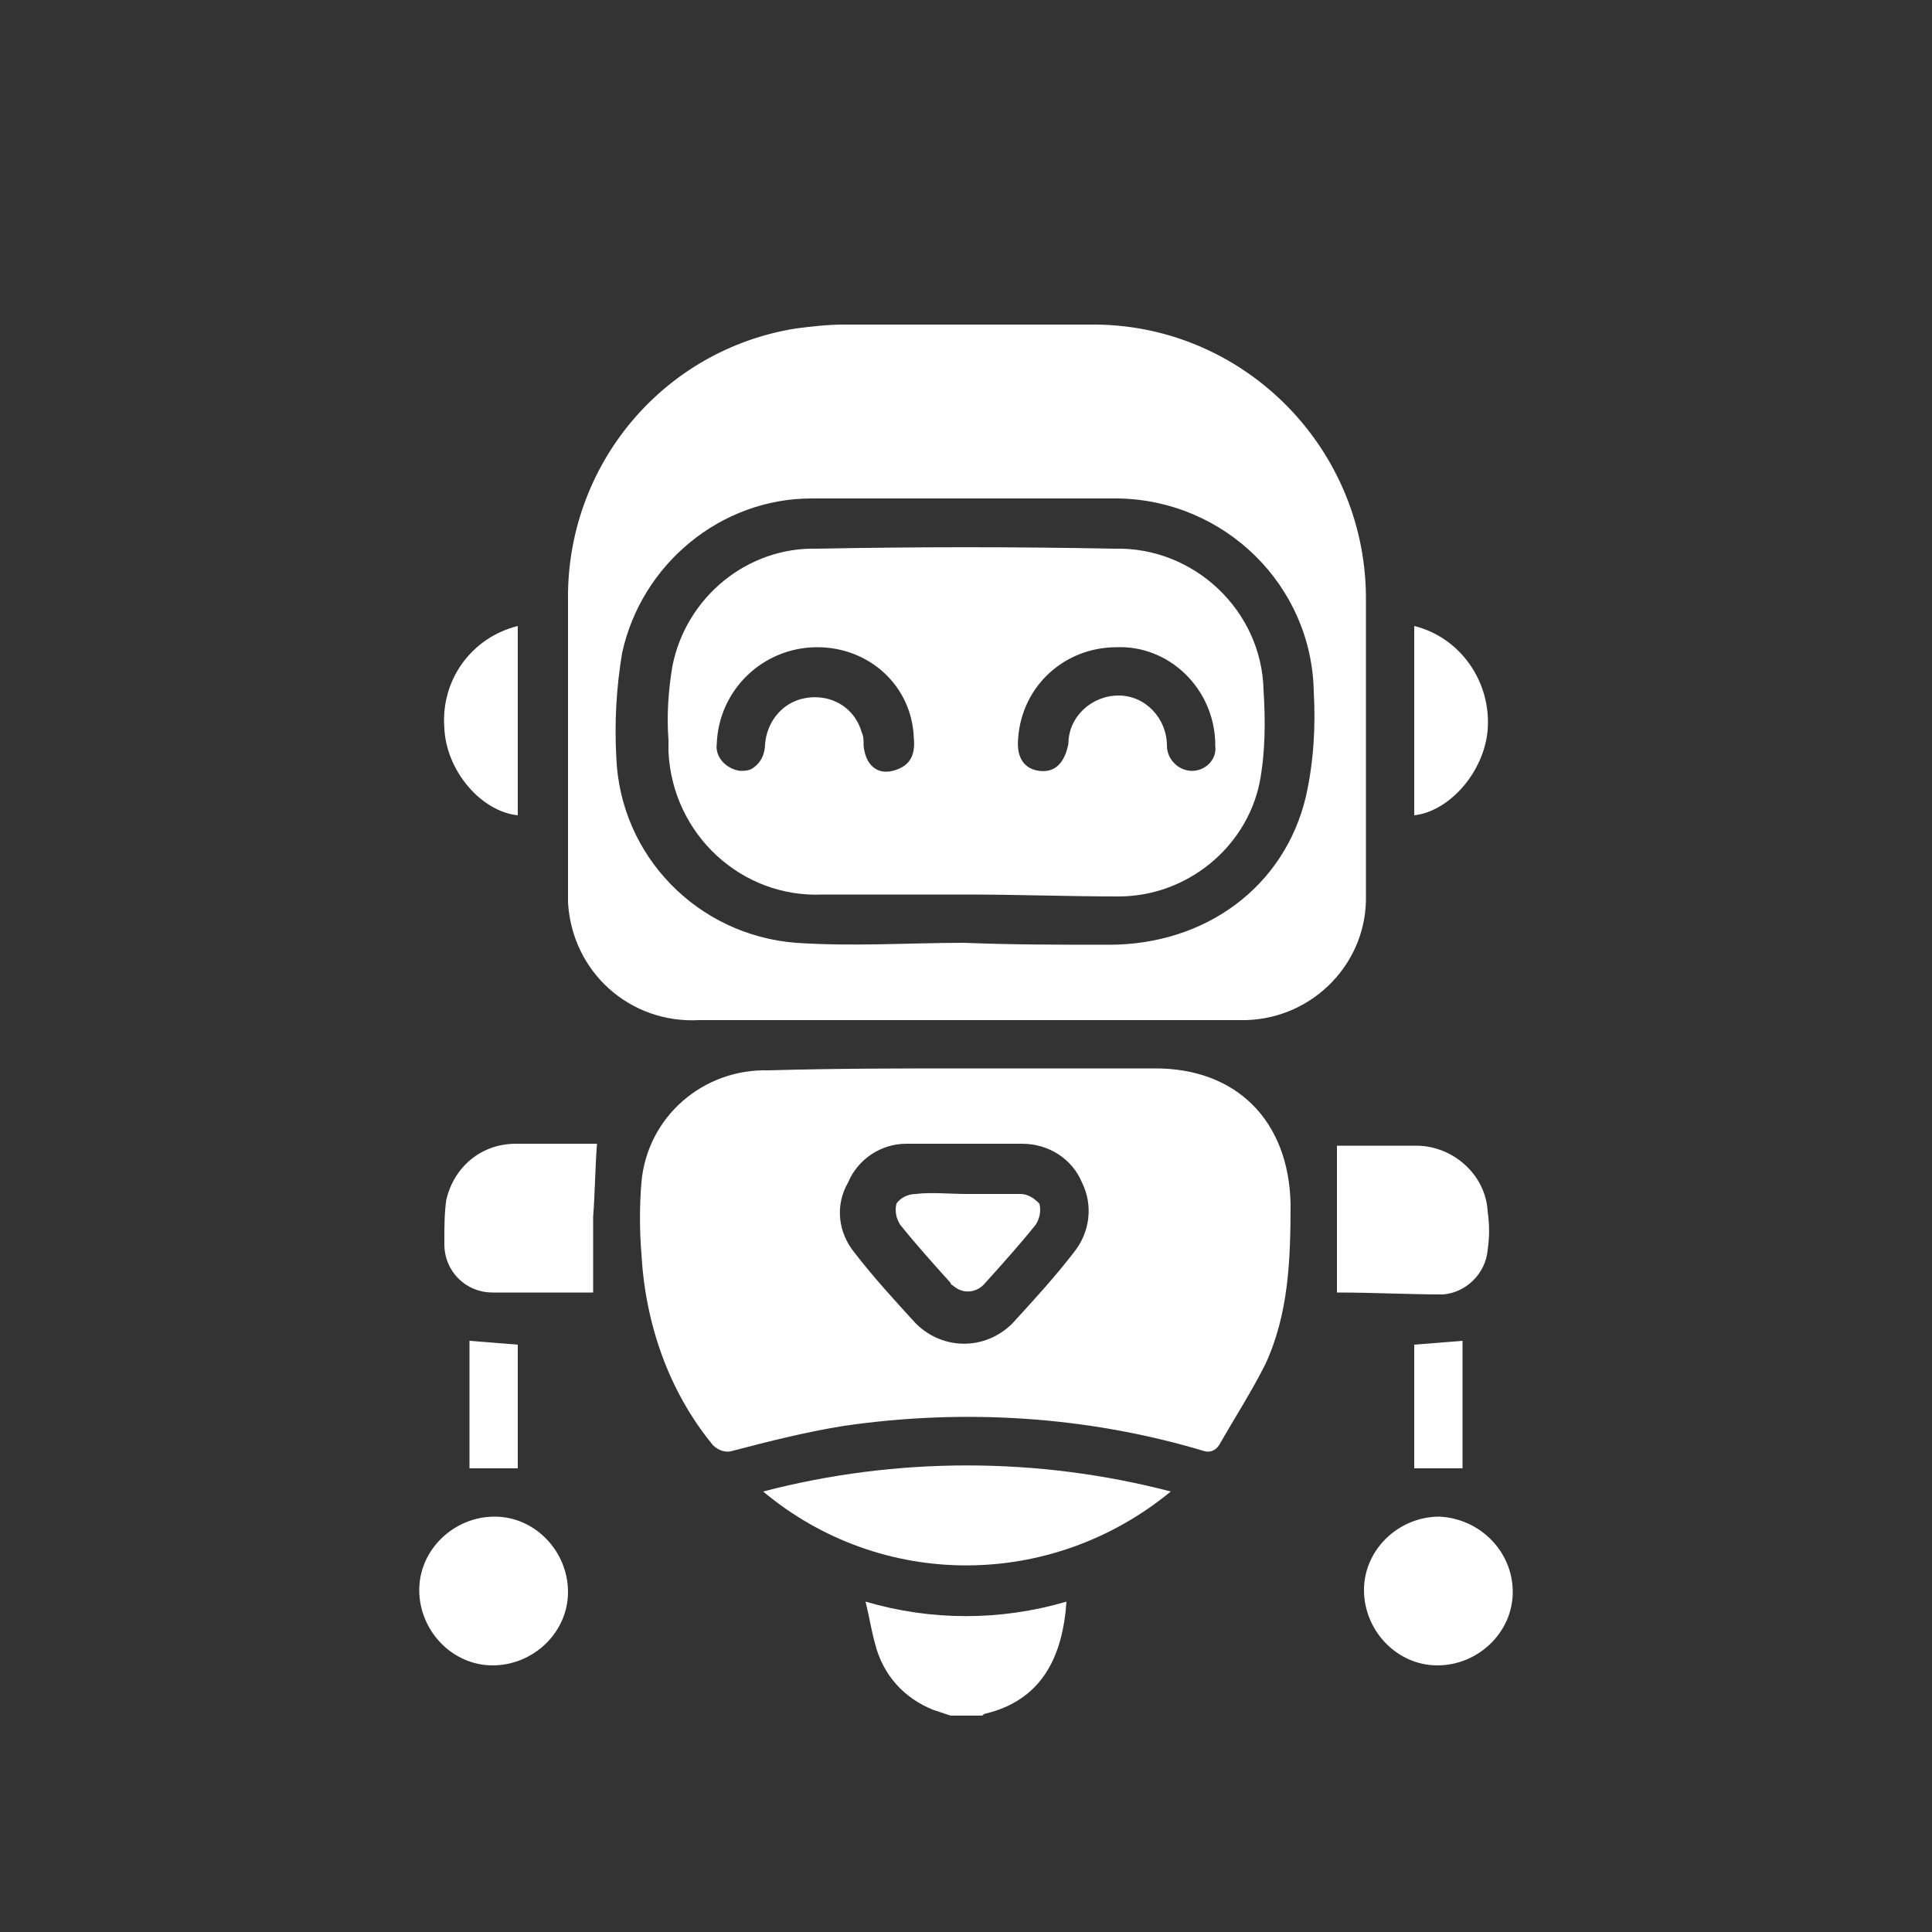
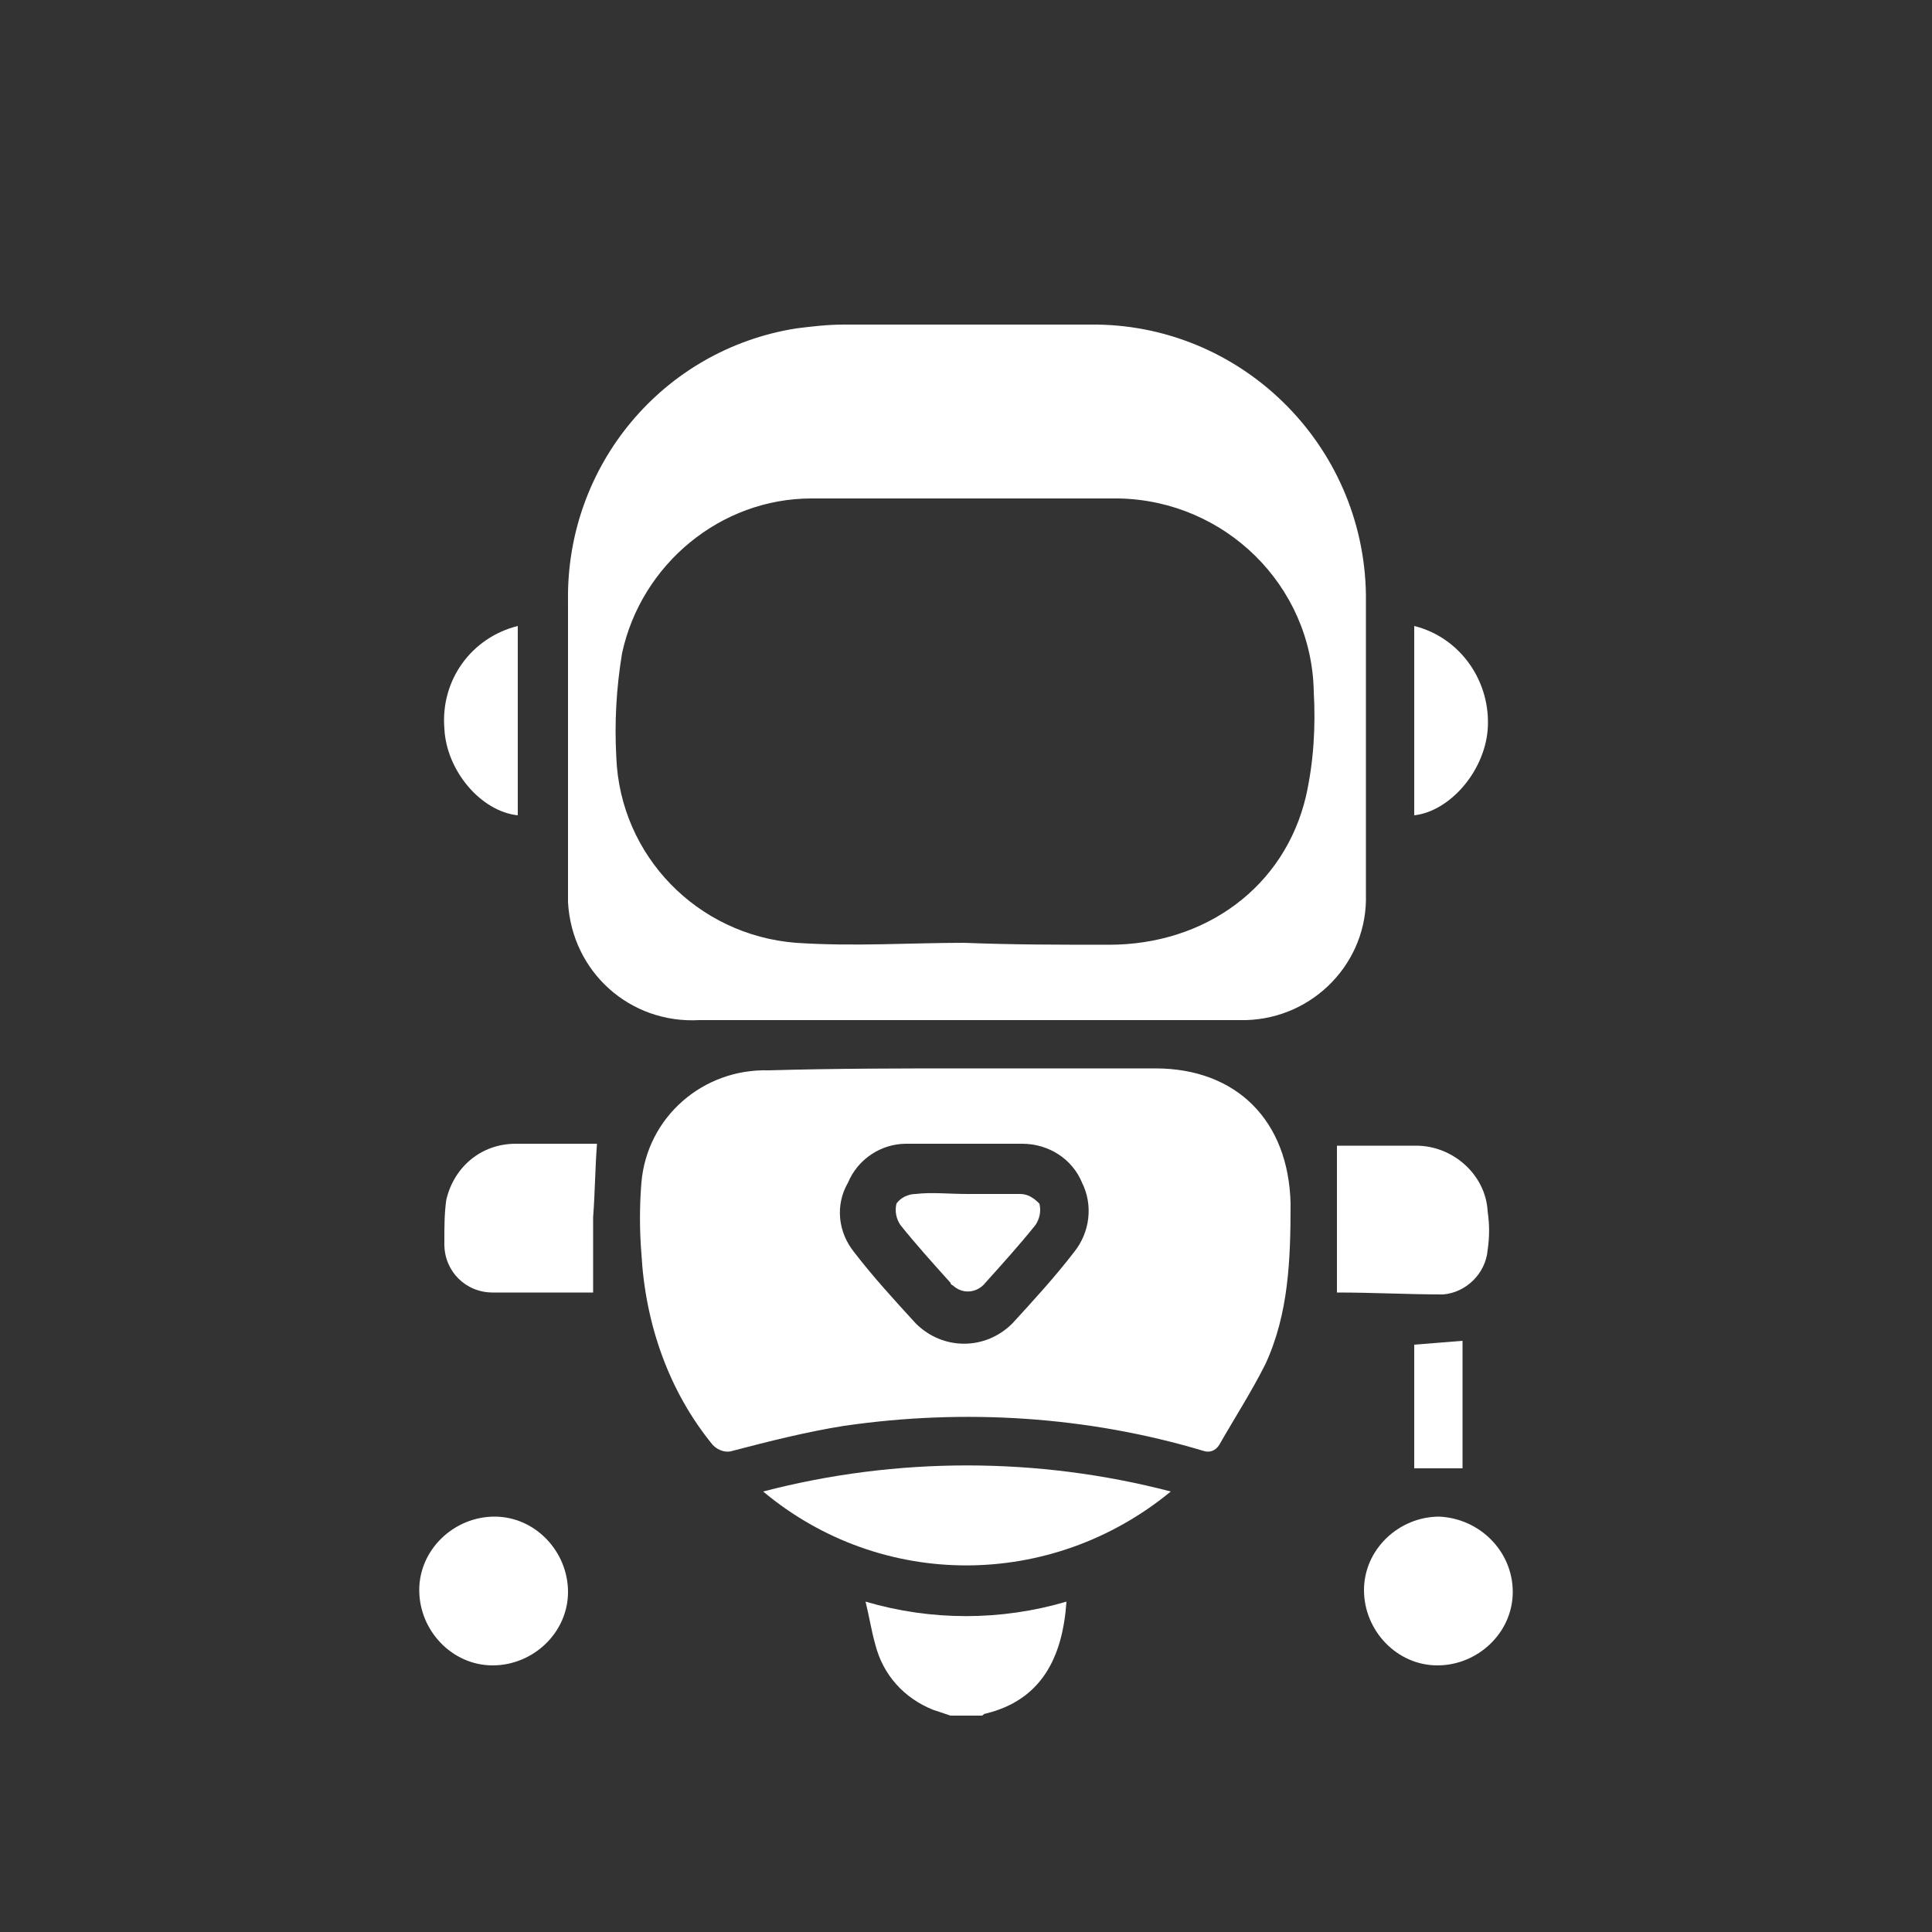
<svg xmlns="http://www.w3.org/2000/svg" version="1.1" id="Layer_1" x="0px" y="0px" viewBox="0 0 100 100" style="enable-background:new 0 0 100 100;" xml:space="preserve">
  <rect x="0" y="0" width="100" height="100" fill="#333333" stroke="none" />
  <style type="text/css">
	.st0{fill:#FFFFFF;}
</style>
  <path class="st0" d="M49.2,88.8c-0.3-0.1-0.6-0.2-0.9-0.3c-1.5-0.6-2.6-1.8-3-3.4c-0.2-0.7-0.3-1.4-0.5-2.2c3.4,1,7,1,10.4,0  C55,85.8,53.9,88,51,88.7c-0.1,0-0.1,0.1-0.2,0.1H49.2z" />
  <path class="st0" d="M49.9,52.8H36.2c-3.6,0.2-6.6-2.5-6.8-6.1c0-0.2,0-0.5,0-0.7c0-5,0-10,0-14.9c-0.1-7,4.9-13,11.8-14.1  c0.8-0.1,1.6-0.2,2.5-0.2c4.2,0,8.5,0,12.7,0c7.8-0.1,14.2,6.2,14.3,14c0,0,0,0.1,0,0.1c0,5.1,0,10.3,0,15.4  c0.1,3.5-2.7,6.4-6.2,6.5c-0.1,0-0.3,0-0.4,0C59.3,52.8,54.6,52.8,49.9,52.8z M49.9,48.8L49.9,48.8c2.5,0.1,5,0.1,7.5,0.1  c5,0,9.1-3,10.2-7.7c0.4-1.8,0.5-3.6,0.4-5.4c-0.1-5.5-4.6-9.9-10.1-10c-5.3,0-10.6,0-15.9,0c-4.7,0-8.8,3.4-9.8,8  c-0.3,1.8-0.4,3.6-0.3,5.4c0.2,5.1,4.2,9.2,9.3,9.6C44.2,49,47.1,48.8,49.9,48.8L49.9,48.8z" />
  <path class="st0" d="M50,55.3h9.8c4.2,0,6.9,2.7,7,7c0,2.9-0.1,5.7-1.3,8.3c-0.7,1.4-1.6,2.8-2.4,4.2c-0.2,0.3-0.5,0.4-0.8,0.3  c0,0,0,0,0,0c-6-1.8-12.4-2.2-18.6-1.3c-1.9,0.3-3.9,0.8-5.8,1.3c-0.3,0.1-0.7,0-1-0.3c-2.3-2.8-3.5-6.3-3.7-9.9  c-0.1-1.2-0.1-2.5,0-3.7c0.3-3.4,3.2-5.9,6.6-5.8C43.3,55.3,46.7,55.3,50,55.3z M50,59.2c-1,0-2.1,0-3.1,0c-1.3,0-2.5,0.8-3,2  c-0.7,1.2-0.5,2.6,0.3,3.6c1,1.3,2.1,2.5,3.2,3.7c1.4,1.4,3.6,1.4,5,0c0,0,0,0,0,0c1.1-1.2,2.2-2.4,3.2-3.7c0.8-1,1-2.4,0.4-3.6  c-0.5-1.2-1.7-2-3.1-2C52,59.2,51.1,59.2,50,59.2L50,59.2z" />
  <path class="st0" d="M39.5,77.2c6.9-1.8,14.2-1.8,21.1,0C54.4,82.3,45.6,82.3,39.5,77.2z" />
  <path class="st0" d="M69.2,66.9v-7.6c0.1,0,0.2,0,0.3,0c1.3,0,2.5,0,3.8,0c1.9,0,3.6,1.5,3.7,3.4c0.1,0.7,0.1,1.3,0,2  c-0.1,1.2-1.1,2.2-2.3,2.3C72.9,67,71.1,66.9,69.2,66.9z" />
  <path class="st0" d="M30.7,66.9H28c-0.8,0-1.6,0-2.5,0c-1.4,0-2.5-1.1-2.5-2.5c0-0.1,0-0.1,0-0.2c0-0.7,0-1.4,0.1-2.1  c0.4-1.7,1.8-2.9,3.6-2.9c1.4,0,2.7,0,4.1,0c0,0,0.1,0,0.1,0c-0.1,1.3-0.1,2.5-0.2,3.8C30.7,64.3,30.7,65.6,30.7,66.9z" />
  <path class="st0" d="M78.3,82.4c0,2.1-1.8,3.8-3.9,3.8s-3.8-1.8-3.8-3.9c0-2.1,1.8-3.8,3.9-3.8c0,0,0,0,0,0  C76.6,78.6,78.3,80.3,78.3,82.4z" />
  <path class="st0" d="M25.6,78.5c2.1,0,3.8,1.8,3.8,3.9c0,2.1-1.8,3.8-3.9,3.8s-3.8-1.8-3.8-3.9c0,0,0,0,0,0  C21.7,80.2,23.5,78.5,25.6,78.5z" />
  <path class="st0" d="M26.8,32.4v9.8c-1.9-0.2-3.7-2.3-3.8-4.5C22.8,35.2,24.4,33,26.8,32.4z" />
  <path class="st0" d="M73.2,32.4c2.4,0.6,4,2.9,3.8,5.4c-0.2,2.2-2,4.2-3.8,4.4L73.2,32.4z" />
-   <path class="st0" d="M24.3,69.4l2.5,0.2V76h-2.5V69.4z" />
  <path class="st0" d="M75.7,76h-2.5v-6.4l2.5-0.2V76z" />
-   <path class="st0" d="M50,46.3h-7.4c-4.2,0.2-7.8-3.1-8-7.4c0-0.2,0-0.4,0-0.6c-0.1-1.3,0-2.6,0.2-3.8c0.7-3.6,3.9-6.2,7.5-6.1  c5.1-0.1,10.3-0.1,15.4,0c4.1-0.1,7.6,3.2,7.7,7.3c0.1,1.6,0.1,3.2-0.2,4.8c-0.7,3.4-3.8,5.9-7.3,5.9C55.3,46.4,52.6,46.3,50,46.3  L50,46.3z M57.8,33.5c-2.7,0-4.9,2-5.1,4.7c-0.1,1,0.3,1.6,1.1,1.7s1.3-0.4,1.5-1.4c0-1.4,1.2-2.5,2.6-2.5c1.4,0,2.5,1.2,2.5,2.6  c0,0.7,0.6,1.3,1.3,1.3l0,0c0.7,0,1.3-0.6,1.2-1.3c0-0.1,0-0.1,0-0.2C62.8,35.6,60.5,33.4,57.8,33.5L57.8,33.5z M42.3,33.5  c-2.8,0-5.1,2.2-5.2,5c-0.1,0.7,0.5,1.3,1.2,1.4c0.2,0,0.4,0,0.6-0.1c0.5-0.3,0.7-0.8,0.7-1.3c0.1-1.1,0.8-2,1.8-2.3  c1.4-0.4,2.8,0.3,3.2,1.7c0.1,0.2,0.1,0.4,0.1,0.7c0.1,1,0.7,1.5,1.5,1.3s1.2-0.7,1.1-1.7C47.2,35.5,45,33.5,42.3,33.5L42.3,33.5z" />
  <path class="st0" d="M50.1,61.8c0.9,0,1.8,0,2.7,0c0.4,0,0.7,0.2,1,0.5c0.1,0.4,0,0.8-0.2,1.1c-0.8,1-1.7,2-2.6,3  c-0.4,0.5-1.1,0.6-1.6,0.2c-0.1-0.1-0.2-0.1-0.2-0.2c-0.9-1-1.8-2-2.6-3c-0.2-0.3-0.3-0.7-0.2-1.1c0.2-0.3,0.6-0.5,1-0.5  C48.2,61.7,49.1,61.8,50.1,61.8z" />
</svg>